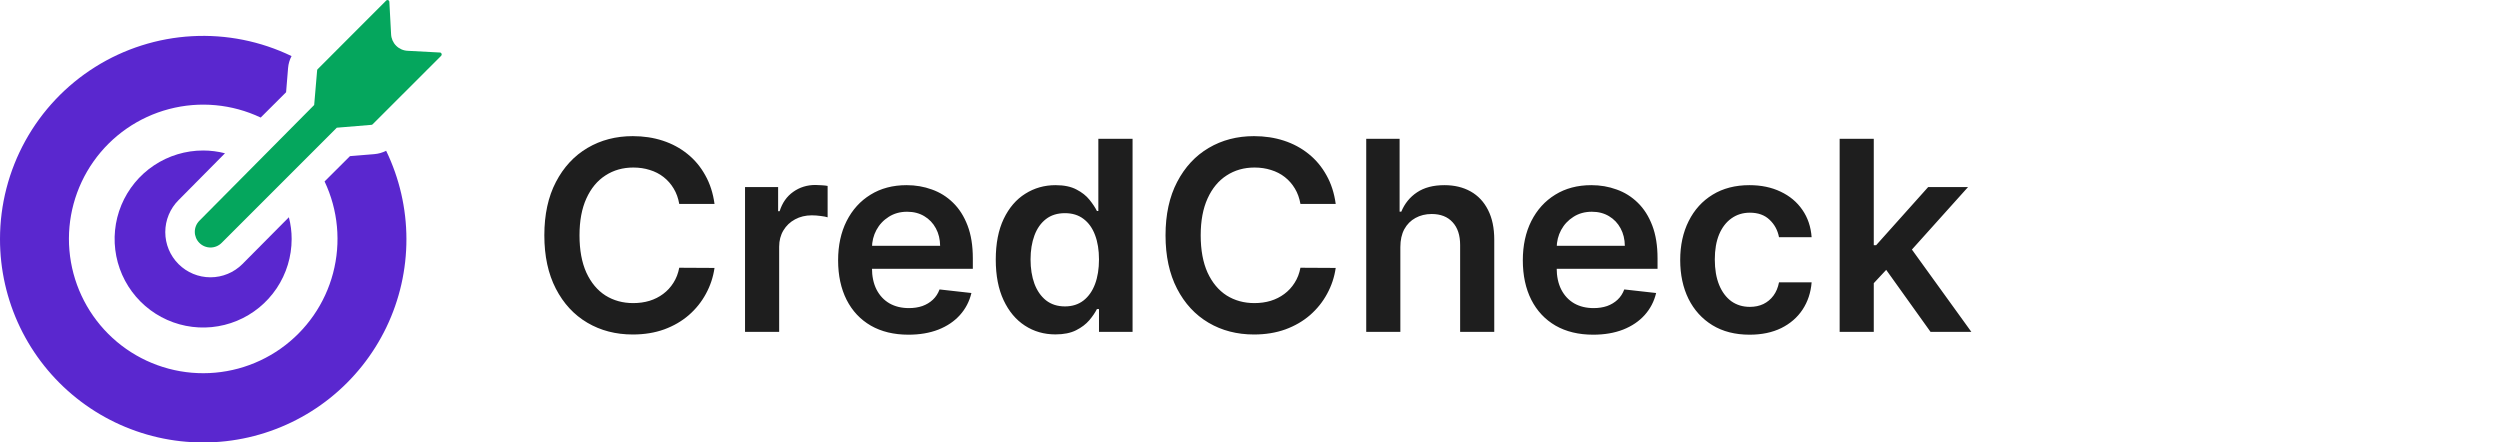
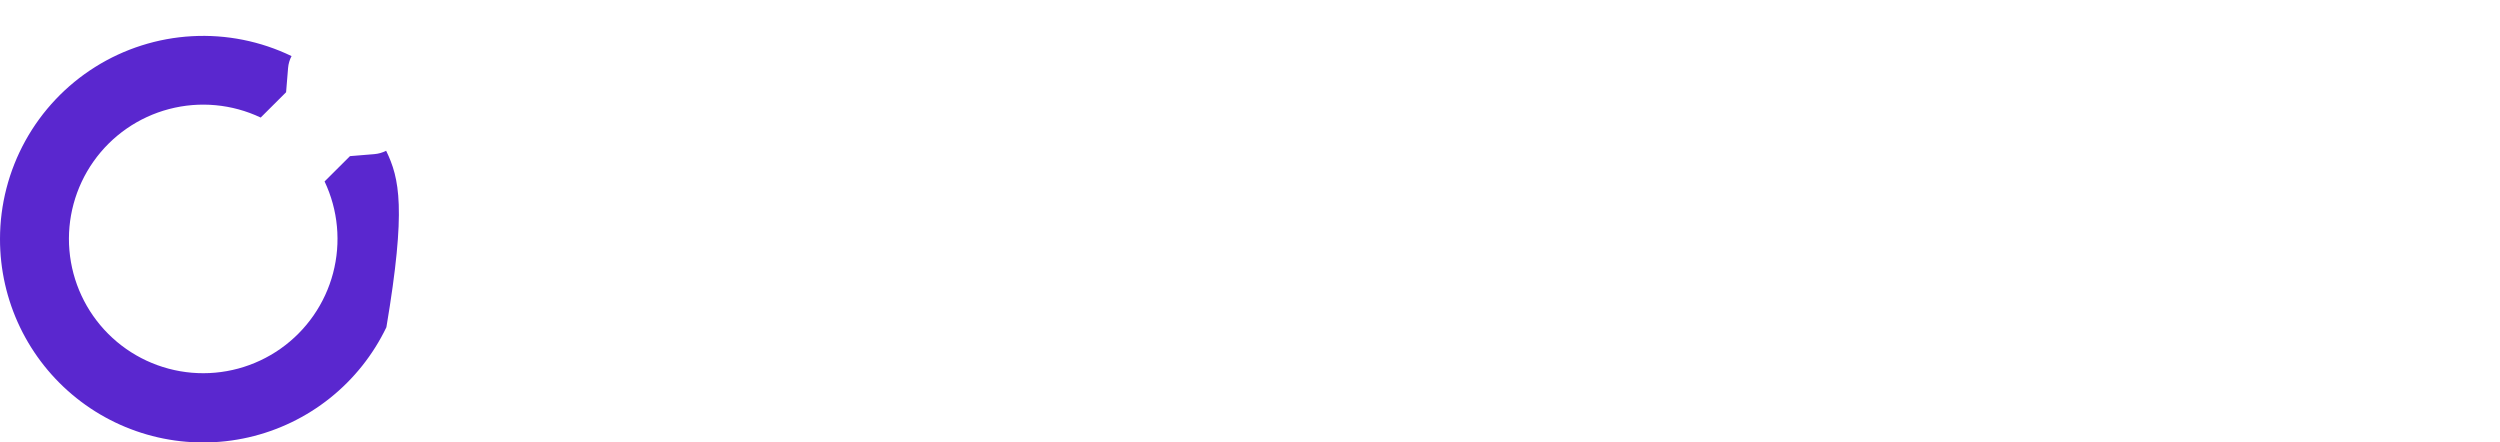
<svg xmlns="http://www.w3.org/2000/svg" width="226" height="40" viewBox="0 0 226 40" fill="none">
-   <path d="M39.79 4.749L36.859 4.593C36.465 4.577 36.091 4.414 35.812 4.135C35.533 3.856 35.369 3.482 35.354 3.088L35.197 0.157C35.193 0.114 35.173 0.074 35.141 0.045C35.109 0.016 35.068 -0 35.025 1.4786e-06C34.985 0.007 34.948 0.023 34.915 0.047L28.716 6.254C28.701 6.266 28.688 6.282 28.68 6.299C28.672 6.317 28.668 6.336 28.669 6.356L28.402 9.491L18.026 19.953C17.894 20.085 17.79 20.241 17.718 20.414C17.647 20.586 17.61 20.77 17.61 20.956C17.61 21.333 17.76 21.694 18.026 21.96C18.292 22.226 18.653 22.375 19.029 22.375C19.405 22.375 19.766 22.226 20.032 21.96L30.448 11.544L33.583 11.286C33.62 11.28 33.656 11.263 33.684 11.239L39.884 5.039C39.913 5.007 39.93 4.965 39.93 4.922C39.93 4.878 39.913 4.836 39.884 4.804C39.873 4.789 39.859 4.776 39.843 4.766C39.827 4.756 39.809 4.751 39.79 4.749Z" fill="#05A65D" />
-   <path d="M1.40219e-05 21.607C-0.003 24.369 0.616 27.096 1.812 29.586C3.009 32.075 4.751 34.263 6.91 35.986C9.069 37.71 11.588 38.924 14.281 39.539C16.974 40.154 19.771 40.153 22.463 39.538C25.156 38.922 27.675 37.708 29.834 35.984C31.992 34.26 33.734 32.072 34.93 29.582C36.126 27.093 36.745 24.365 36.741 21.603C36.737 18.841 36.11 16.115 34.907 13.629C34.572 13.8 34.208 13.904 33.833 13.934L31.639 14.114L29.342 16.403C30.567 18.988 30.839 21.922 30.111 24.688C29.383 27.454 27.701 29.875 25.363 31.522C23.025 33.17 20.18 33.939 17.331 33.694C14.481 33.449 11.809 32.205 9.787 30.183C7.764 28.16 6.521 25.488 6.276 22.639C6.03 19.789 6.8 16.944 8.447 14.606C10.095 12.268 12.515 10.587 15.281 9.859C18.047 9.131 20.981 9.403 23.566 10.627L25.863 8.338L26.043 6.136C26.075 5.764 26.182 5.401 26.356 5.07C23.556 3.719 20.459 3.1 17.355 3.272C14.251 3.444 11.241 4.401 8.607 6.053C5.973 7.705 3.802 9.999 2.297 12.719C0.792 15.44 0.001 18.498 1.40219e-05 21.607Z" fill="#5A27CF" />
-   <path d="M20.338 13.856C19.695 13.69 19.035 13.606 18.371 13.605C16.788 13.603 15.241 14.071 13.924 14.949C12.607 15.827 11.581 17.076 10.973 18.537C10.366 19.999 10.206 21.608 10.514 23.16C10.821 24.713 11.582 26.139 12.7 27.259C13.817 28.379 15.242 29.143 16.794 29.453C18.346 29.763 19.955 29.607 21.418 29.002C22.881 28.398 24.131 27.374 25.012 26.059C25.892 24.744 26.363 23.197 26.365 21.614C26.367 20.948 26.283 20.284 26.114 19.64L21.913 23.872C21.147 24.638 20.108 25.068 19.025 25.068C17.942 25.068 16.903 24.638 16.137 23.872C15.371 23.106 14.941 22.067 14.941 20.984C14.941 19.9 15.371 18.862 16.137 18.096L20.338 13.856Z" fill="#5A27CF" />
-   <path d="M64.592 18.434H61.404C61.313 17.912 61.146 17.449 60.901 17.045C60.657 16.636 60.353 16.29 59.989 16.006C59.626 15.721 59.211 15.508 58.745 15.366C58.285 15.219 57.788 15.145 57.254 15.145C56.305 15.145 55.464 15.383 54.731 15.861C53.998 16.332 53.424 17.025 53.009 17.94C52.594 18.849 52.387 19.96 52.387 21.273C52.387 22.608 52.594 23.733 53.009 24.648C53.43 25.557 54.004 26.244 54.731 26.71C55.464 27.17 56.302 27.4 57.245 27.4C57.768 27.4 58.256 27.332 58.711 27.196C59.171 27.054 59.583 26.846 59.947 26.574C60.316 26.301 60.626 25.966 60.876 25.568C61.131 25.17 61.307 24.716 61.404 24.204L64.592 24.221C64.472 25.051 64.214 25.829 63.816 26.557C63.424 27.284 62.91 27.926 62.273 28.483C61.637 29.034 60.893 29.466 60.041 29.778C59.188 30.085 58.242 30.238 57.202 30.238C55.668 30.238 54.299 29.883 53.094 29.173C51.89 28.463 50.941 27.437 50.248 26.096C49.555 24.756 49.208 23.148 49.208 21.273C49.208 19.392 49.557 17.784 50.256 16.449C50.955 15.108 51.907 14.082 53.111 13.372C54.316 12.662 55.68 12.307 57.202 12.307C58.174 12.307 59.077 12.443 59.913 12.716C60.748 12.989 61.492 13.389 62.146 13.917C62.799 14.44 63.336 15.082 63.756 15.844C64.183 16.599 64.461 17.463 64.592 18.434ZM67.351 30V16.909H70.342V19.091H70.479C70.717 18.335 71.126 17.753 71.706 17.344C72.291 16.929 72.959 16.721 73.709 16.721C73.879 16.721 74.07 16.73 74.28 16.747C74.496 16.758 74.675 16.778 74.817 16.807V19.645C74.686 19.599 74.479 19.559 74.195 19.525C73.916 19.486 73.646 19.466 73.385 19.466C72.822 19.466 72.317 19.588 71.868 19.832C71.425 20.071 71.075 20.403 70.82 20.829C70.564 21.256 70.436 21.747 70.436 22.304V30H67.351ZM82.123 30.256C80.81 30.256 79.677 29.983 78.722 29.437C77.773 28.886 77.043 28.108 76.532 27.102C76.021 26.091 75.765 24.9 75.765 23.531C75.765 22.184 76.021 21.003 76.532 19.986C77.049 18.963 77.771 18.167 78.697 17.599C79.623 17.025 80.711 16.738 81.961 16.738C82.768 16.738 83.529 16.869 84.245 17.131C84.967 17.386 85.603 17.784 86.154 18.324C86.711 18.863 87.148 19.551 87.467 20.386C87.785 21.216 87.944 22.204 87.944 23.352V24.298H77.214V22.219H84.987C84.981 21.628 84.853 21.102 84.603 20.642C84.353 20.176 84.004 19.809 83.555 19.542C83.112 19.275 82.594 19.142 82.004 19.142C81.373 19.142 80.819 19.295 80.342 19.602C79.864 19.903 79.492 20.301 79.225 20.795C78.964 21.284 78.83 21.821 78.825 22.406V24.221C78.825 24.983 78.964 25.636 79.242 26.182C79.521 26.721 79.91 27.136 80.41 27.426C80.91 27.71 81.495 27.852 82.165 27.852C82.614 27.852 83.021 27.79 83.384 27.665C83.748 27.534 84.063 27.344 84.33 27.094C84.597 26.844 84.799 26.534 84.935 26.165L87.816 26.488C87.634 27.25 87.288 27.915 86.776 28.483C86.271 29.045 85.623 29.483 84.833 29.795C84.043 30.102 83.14 30.256 82.123 30.256ZM95.412 30.23C94.383 30.23 93.463 29.966 92.651 29.437C91.838 28.909 91.196 28.142 90.724 27.136C90.253 26.131 90.017 24.909 90.017 23.471C90.017 22.017 90.256 20.79 90.733 19.79C91.216 18.784 91.867 18.025 92.685 17.514C93.503 16.997 94.415 16.738 95.421 16.738C96.188 16.738 96.818 16.869 97.312 17.131C97.807 17.386 98.199 17.696 98.489 18.059C98.778 18.417 99.003 18.756 99.162 19.074H99.29V12.545H102.384V30H99.349V27.937H99.162C99.003 28.256 98.773 28.594 98.472 28.951C98.171 29.304 97.773 29.605 97.278 29.855C96.784 30.105 96.162 30.23 95.412 30.23ZM96.273 27.699C96.926 27.699 97.483 27.523 97.943 27.17C98.403 26.812 98.753 26.315 98.992 25.679C99.23 25.042 99.349 24.301 99.349 23.454C99.349 22.608 99.23 21.872 98.992 21.247C98.758 20.622 98.412 20.136 97.952 19.79C97.497 19.443 96.938 19.27 96.273 19.27C95.585 19.27 95.011 19.449 94.551 19.807C94.091 20.165 93.744 20.659 93.511 21.29C93.278 21.92 93.162 22.642 93.162 23.454C93.162 24.273 93.278 25.003 93.511 25.645C93.75 26.281 94.099 26.784 94.56 27.153C95.026 27.517 95.597 27.699 96.273 27.699ZM120.748 18.434H117.56C117.469 17.912 117.302 17.449 117.058 17.045C116.813 16.636 116.509 16.29 116.146 16.006C115.782 15.721 115.367 15.508 114.901 15.366C114.441 15.219 113.944 15.145 113.41 15.145C112.461 15.145 111.62 15.383 110.887 15.861C110.154 16.332 109.58 17.025 109.165 17.94C108.751 18.849 108.543 19.96 108.543 21.273C108.543 22.608 108.751 23.733 109.165 24.648C109.586 25.557 110.16 26.244 110.887 26.71C111.62 27.17 112.458 27.4 113.401 27.4C113.924 27.4 114.413 27.332 114.867 27.196C115.327 27.054 115.739 26.846 116.103 26.574C116.472 26.301 116.782 25.966 117.032 25.568C117.288 25.17 117.464 24.716 117.56 24.204L120.748 24.221C120.629 25.051 120.37 25.829 119.972 26.557C119.58 27.284 119.066 27.926 118.43 28.483C117.793 29.034 117.049 29.466 116.197 29.778C115.344 30.085 114.398 30.238 113.359 30.238C111.825 30.238 110.455 29.883 109.251 29.173C108.046 28.463 107.097 27.437 106.404 26.096C105.711 24.756 105.364 23.148 105.364 21.273C105.364 19.392 105.714 17.784 106.413 16.449C107.112 15.108 108.063 14.082 109.268 13.372C110.472 12.662 111.836 12.307 113.359 12.307C114.33 12.307 115.234 12.443 116.069 12.716C116.904 12.989 117.648 13.389 118.302 13.917C118.955 14.44 119.492 15.082 119.913 15.844C120.339 16.599 120.617 17.463 120.748 18.434ZM126.592 22.329V30H123.507V12.545H126.524V19.133H126.678C126.984 18.395 127.459 17.812 128.101 17.386C128.749 16.954 129.572 16.738 130.572 16.738C131.482 16.738 132.274 16.929 132.95 17.309C133.626 17.69 134.149 18.247 134.518 18.98C134.893 19.713 135.081 20.608 135.081 21.665V30H131.996V22.142C131.996 21.261 131.768 20.576 131.314 20.088C130.865 19.594 130.234 19.346 129.422 19.346C128.876 19.346 128.388 19.466 127.956 19.704C127.53 19.937 127.195 20.275 126.95 20.719C126.712 21.162 126.592 21.699 126.592 22.329ZM144.021 30.256C142.709 30.256 141.575 29.983 140.621 29.437C139.672 28.886 138.942 28.108 138.43 27.102C137.919 26.091 137.663 24.9 137.663 23.531C137.663 22.184 137.919 21.003 138.43 19.986C138.947 18.963 139.669 18.167 140.595 17.599C141.521 17.025 142.609 16.738 143.859 16.738C144.666 16.738 145.428 16.869 146.143 17.131C146.865 17.386 147.501 17.784 148.053 18.324C148.609 18.863 149.047 19.551 149.365 20.386C149.683 21.216 149.842 22.204 149.842 23.352V24.298H139.112V22.219H146.885C146.879 21.628 146.751 21.102 146.501 20.642C146.251 20.176 145.902 19.809 145.453 19.542C145.01 19.275 144.493 19.142 143.902 19.142C143.271 19.142 142.717 19.295 142.24 19.602C141.763 19.903 141.391 20.301 141.124 20.795C140.862 21.284 140.729 21.821 140.723 22.406V24.221C140.723 24.983 140.862 25.636 141.141 26.182C141.419 26.721 141.808 27.136 142.308 27.426C142.808 27.71 143.393 27.852 144.064 27.852C144.513 27.852 144.919 27.79 145.283 27.665C145.646 27.534 145.962 27.344 146.229 27.094C146.496 26.844 146.697 26.534 146.834 26.165L149.714 26.488C149.533 27.25 149.186 27.915 148.675 28.483C148.169 29.045 147.521 29.483 146.732 29.795C145.942 30.102 145.038 30.256 144.021 30.256ZM158.163 30.256C156.856 30.256 155.734 29.969 154.796 29.395C153.864 28.821 153.146 28.028 152.64 27.017C152.14 26 151.89 24.829 151.89 23.506C151.89 22.176 152.146 21.003 152.657 19.986C153.168 18.963 153.89 18.167 154.822 17.599C155.759 17.025 156.867 16.738 158.146 16.738C159.208 16.738 160.148 16.934 160.967 17.326C161.79 17.713 162.447 18.261 162.935 18.971C163.424 19.676 163.702 20.5 163.771 21.443H160.822C160.702 20.812 160.418 20.287 159.969 19.866C159.526 19.44 158.933 19.227 158.188 19.227C157.558 19.227 157.004 19.398 156.526 19.738C156.049 20.074 155.677 20.557 155.41 21.187C155.148 21.818 155.018 22.574 155.018 23.454C155.018 24.346 155.148 25.113 155.41 25.756C155.671 26.392 156.038 26.883 156.509 27.23C156.987 27.571 157.546 27.741 158.188 27.741C158.643 27.741 159.049 27.656 159.407 27.486C159.771 27.309 160.075 27.057 160.319 26.727C160.563 26.398 160.731 25.997 160.822 25.525H163.771C163.697 26.451 163.424 27.273 162.952 27.988C162.481 28.699 161.839 29.256 161.026 29.659C160.214 30.057 159.259 30.256 158.163 30.256ZM169.116 25.892L169.108 22.167H169.602L174.307 16.909H177.912L172.125 23.352H171.486L169.116 25.892ZM166.304 30V12.545H169.389V30H166.304ZM174.52 30L170.259 24.042L172.338 21.869L178.21 30H174.52Z" fill="#1E1E1E" />
+   <path d="M1.40219e-05 21.607C-0.003 24.369 0.616 27.096 1.812 29.586C3.009 32.075 4.751 34.263 6.91 35.986C9.069 37.71 11.588 38.924 14.281 39.539C16.974 40.154 19.771 40.153 22.463 39.538C25.156 38.922 27.675 37.708 29.834 35.984C31.992 34.26 33.734 32.072 34.93 29.582C36.737 18.841 36.11 16.115 34.907 13.629C34.572 13.8 34.208 13.904 33.833 13.934L31.639 14.114L29.342 16.403C30.567 18.988 30.839 21.922 30.111 24.688C29.383 27.454 27.701 29.875 25.363 31.522C23.025 33.17 20.18 33.939 17.331 33.694C14.481 33.449 11.809 32.205 9.787 30.183C7.764 28.16 6.521 25.488 6.276 22.639C6.03 19.789 6.8 16.944 8.447 14.606C10.095 12.268 12.515 10.587 15.281 9.859C18.047 9.131 20.981 9.403 23.566 10.627L25.863 8.338L26.043 6.136C26.075 5.764 26.182 5.401 26.356 5.07C23.556 3.719 20.459 3.1 17.355 3.272C14.251 3.444 11.241 4.401 8.607 6.053C5.973 7.705 3.802 9.999 2.297 12.719C0.792 15.44 0.001 18.498 1.40219e-05 21.607Z" fill="#5A27CF" />
</svg>